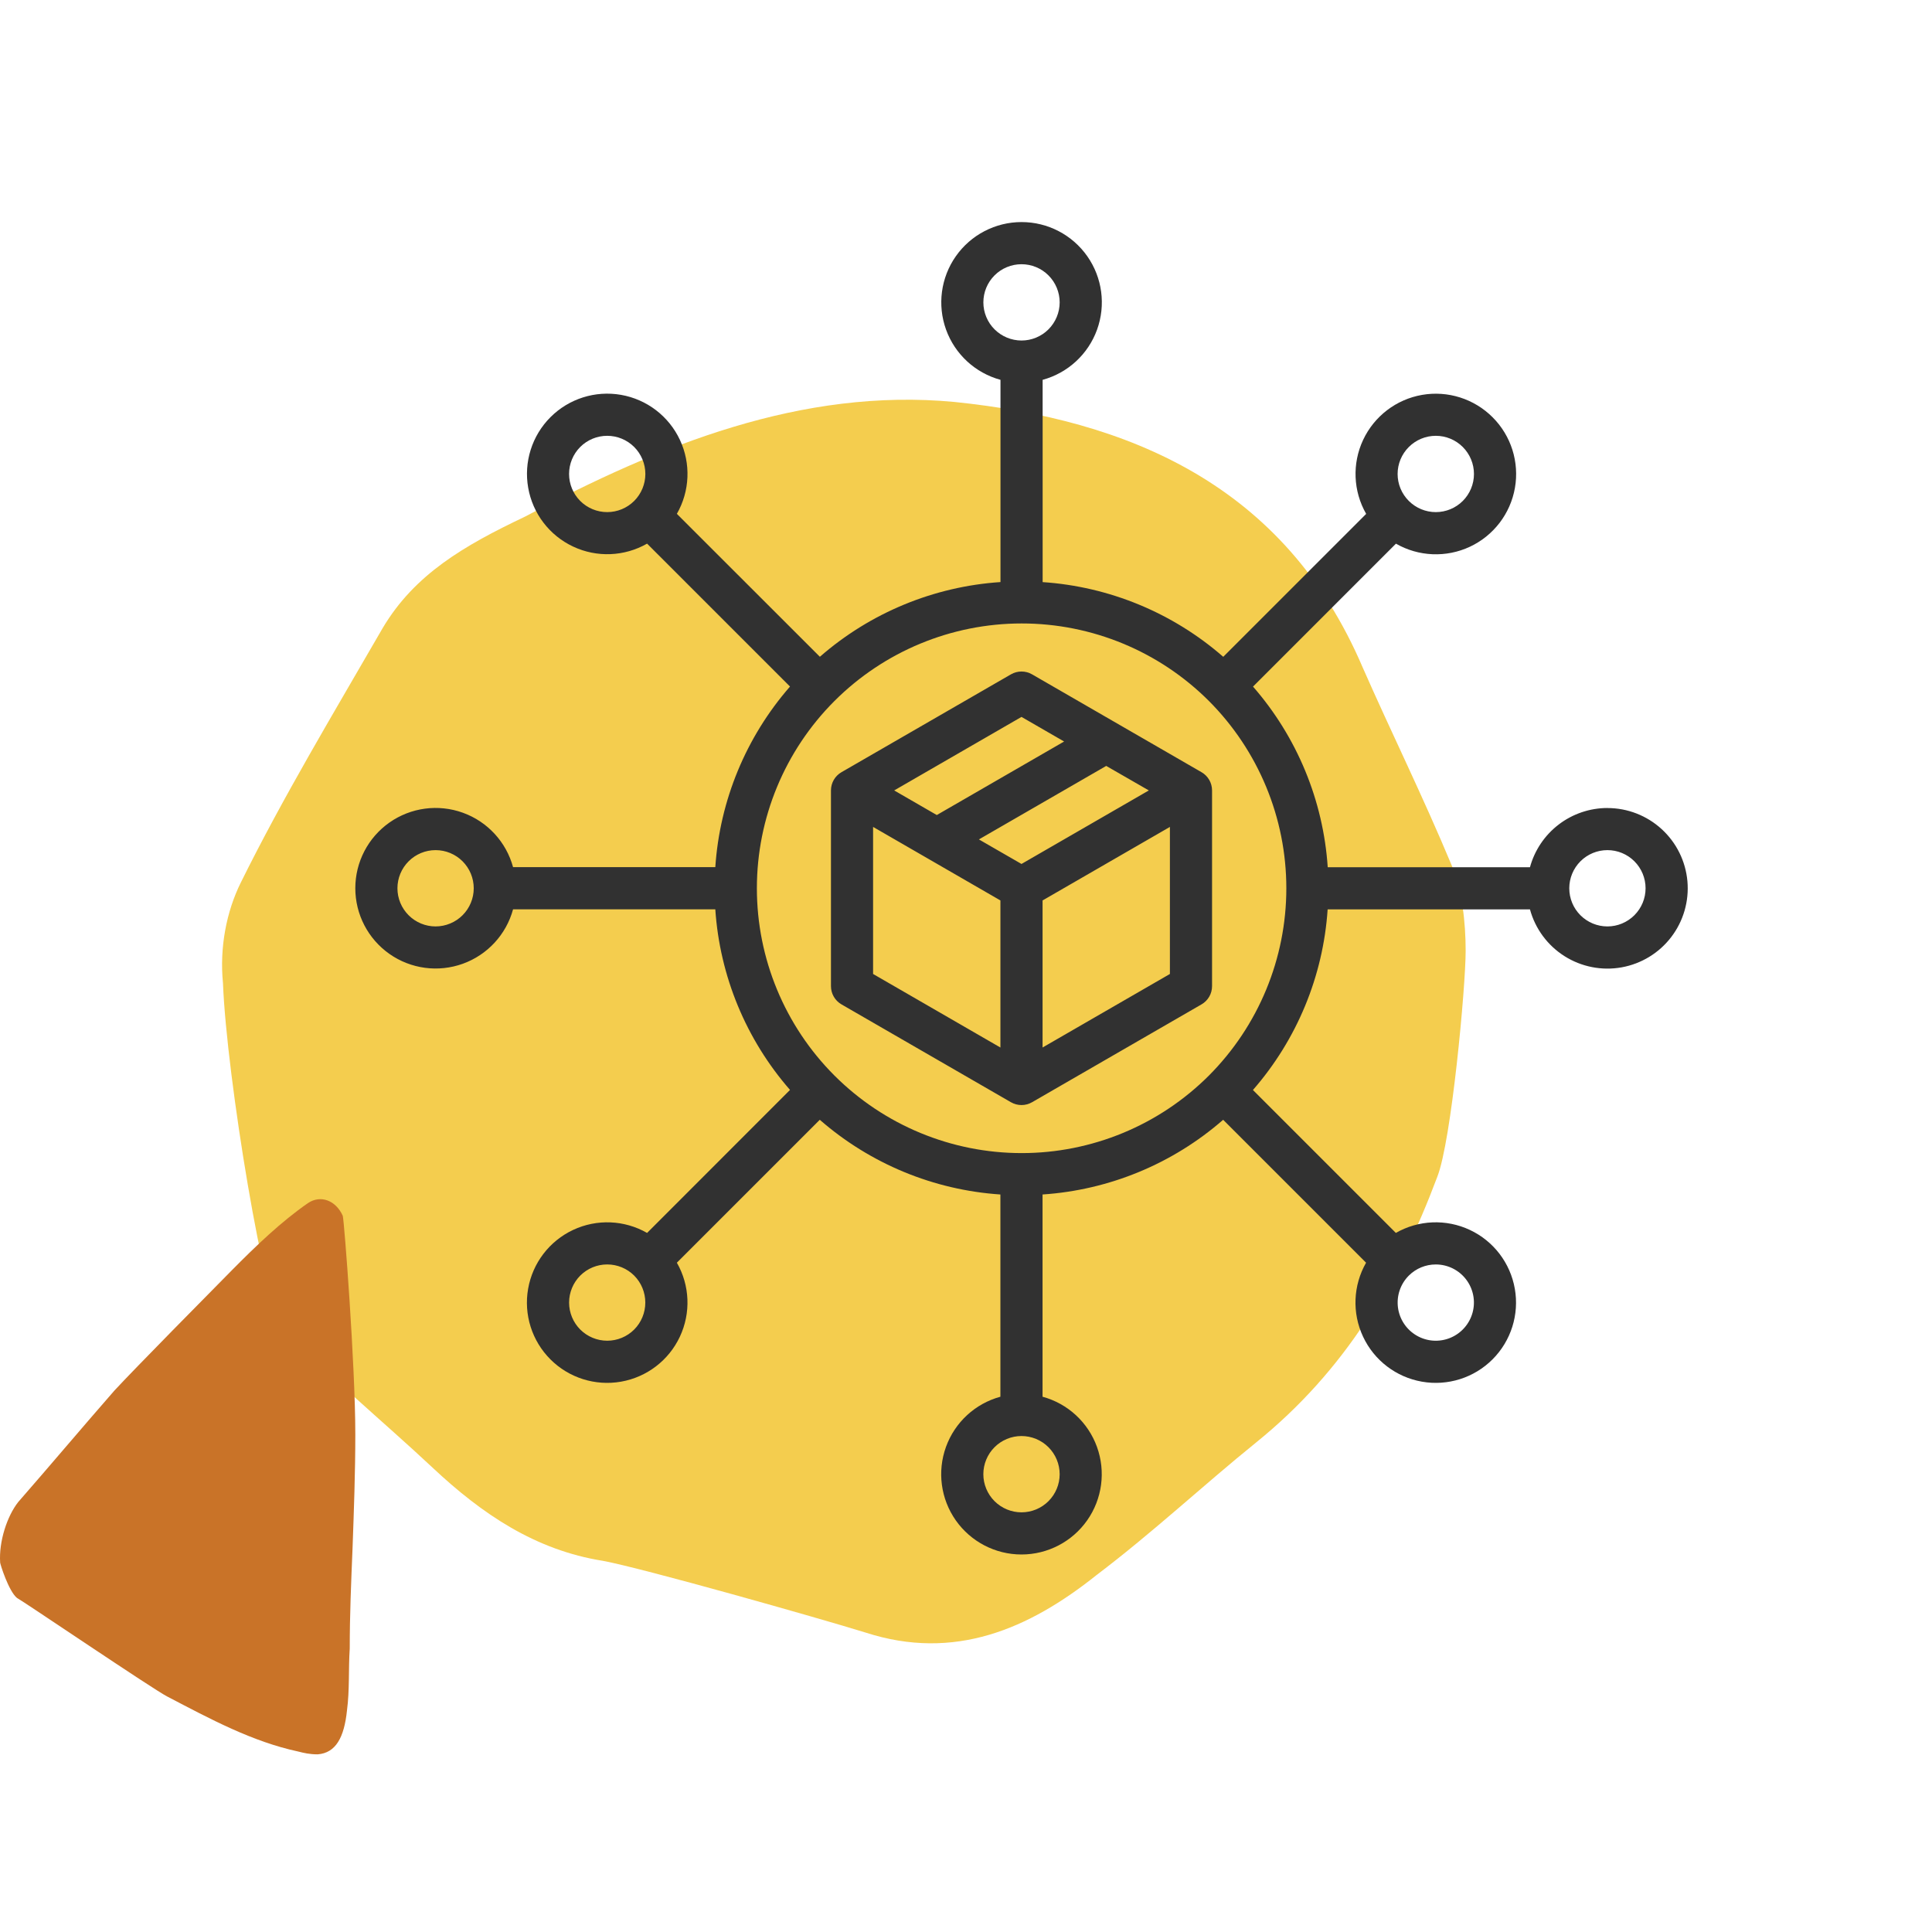
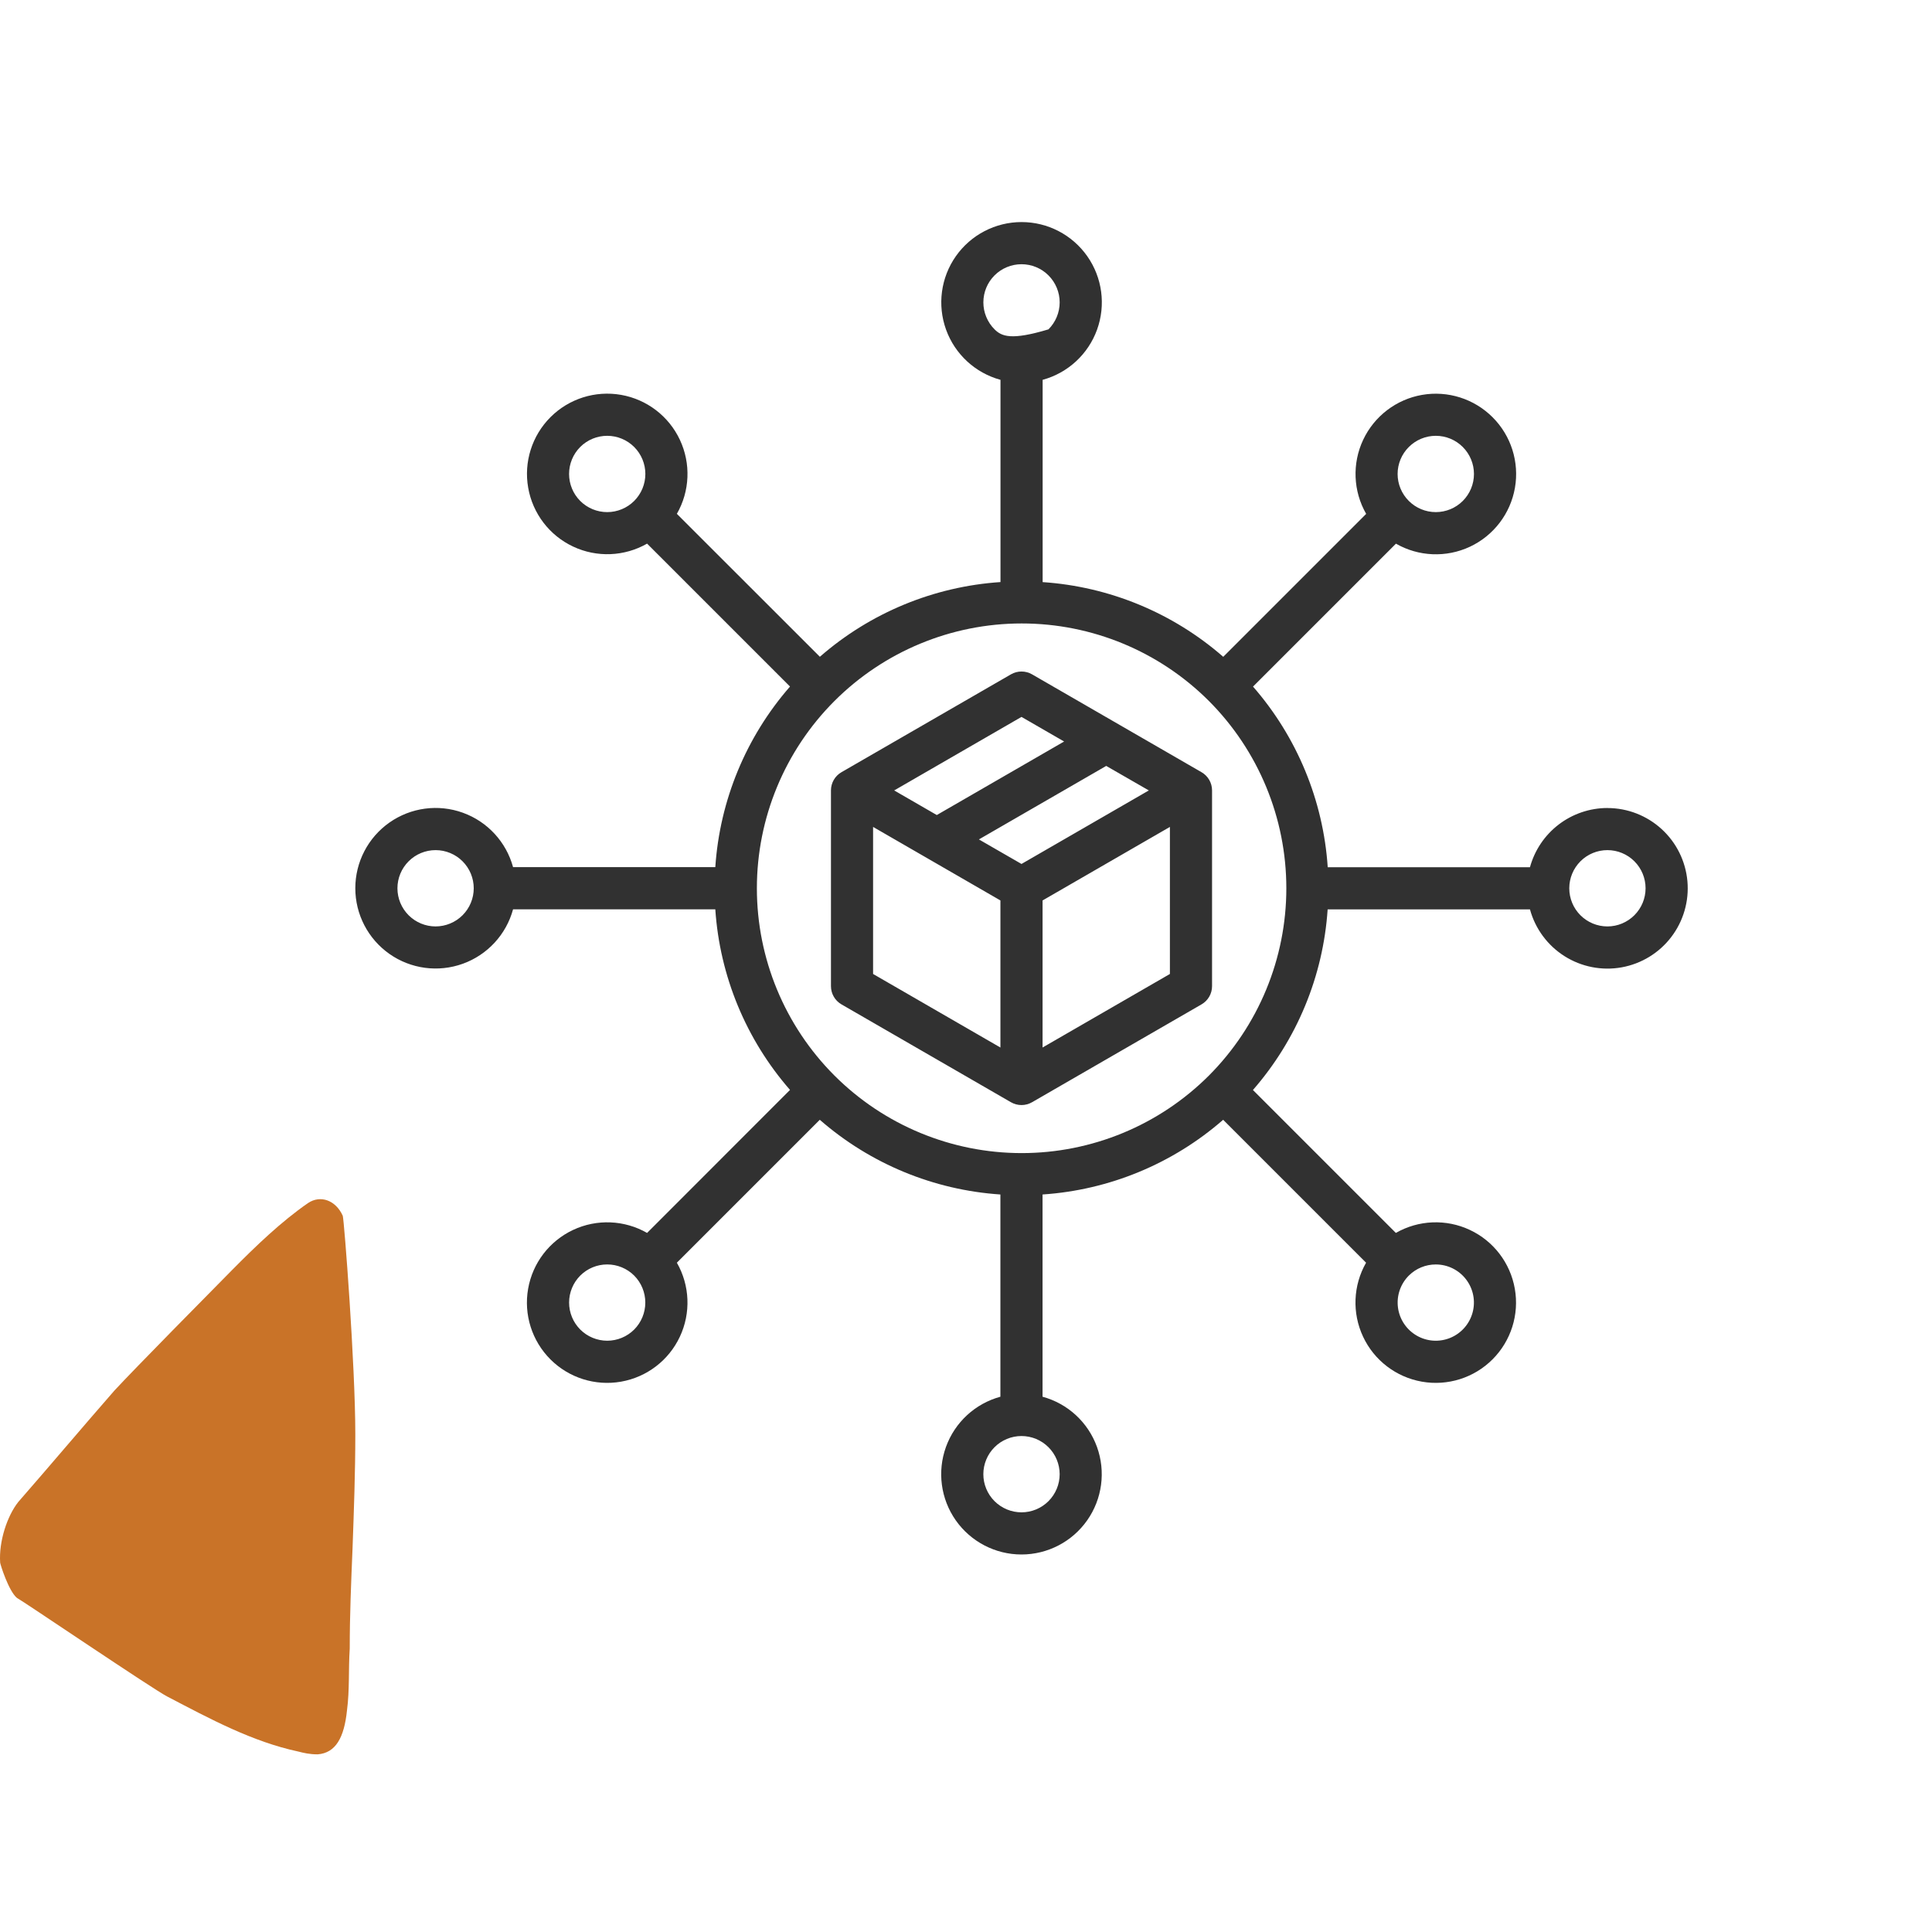
<svg xmlns="http://www.w3.org/2000/svg" width="87" height="87" viewBox="0 0 87 87" fill="none">
-   <path d="M17.235 28.279C14.997 32.156 12.759 35.872 10.84 39.75C10.201 41.042 9.881 42.658 10.041 44.274C10.201 48.474 11.959 59.138 12.759 59.784C14.837 62.046 17.235 63.985 19.474 66.085C21.712 68.186 24.11 69.802 27.148 70.286C28.907 70.609 36.901 72.871 38.98 73.517C42.977 74.81 46.334 73.356 49.372 70.932C51.93 68.994 54.169 66.893 56.567 64.954C60.564 61.723 62.962 57.684 64.721 52.998C65.36 51.383 66 44.435 66 42.82C66 41.527 65.84 40.073 65.36 38.942C64.081 35.872 62.642 32.964 61.363 30.056C57.846 21.816 50.811 18.907 42.977 18.1C36.102 17.453 29.706 20.038 23.631 23.27C20.913 24.562 18.674 25.855 17.235 28.279Z" fill="#F4CD4E" />
-   <path d="M54.106 34.773L46.474 30.366H46.474C46.18 30.197 45.819 30.197 45.525 30.366L37.892 34.773C37.599 34.942 37.419 35.255 37.419 35.594V44.407C37.419 44.746 37.599 45.059 37.892 45.228L45.525 49.635H45.525C45.669 49.718 45.833 49.762 46 49.762C46.166 49.762 46.33 49.718 46.474 49.635L54.106 45.228H54.106C54.4 45.059 54.58 44.746 54.58 44.407V35.594C54.58 35.255 54.4 34.942 54.106 34.773H54.106ZM45.999 38.905L44.081 37.8L49.814 34.49L51.733 35.594L45.999 38.905ZM45.999 32.283L47.918 33.391L42.185 36.702L40.266 35.594L45.999 32.283ZM39.316 37.237L45.05 40.548V47.171L39.316 43.859V37.237ZM46.948 47.17V40.548L52.682 37.237V43.859L46.948 47.17ZM72.384 36.385C71.591 36.386 70.82 36.648 70.19 37.129C69.56 37.611 69.105 38.286 68.896 39.052H59.789C59.588 36.045 58.406 33.188 56.425 30.918L62.861 24.482C63.883 25.068 65.127 25.119 66.194 24.619C67.26 24.118 68.016 23.13 68.219 21.969C68.422 20.808 68.047 19.622 67.213 18.789C66.38 17.956 65.194 17.58 64.033 17.783C62.873 17.986 61.884 18.742 61.383 19.809C60.883 20.875 60.934 22.119 61.52 23.141L55.084 29.577C52.814 27.596 49.957 26.415 46.951 26.213V17.104C48.087 16.795 49.002 15.951 49.402 14.844C49.802 13.735 49.638 12.502 48.961 11.538C48.284 10.574 47.18 10 46.002 10C44.824 10 43.72 10.574 43.043 11.538C42.366 12.502 42.202 13.735 42.602 14.844C43.002 15.951 43.917 16.795 45.053 17.104V26.211C42.047 26.412 39.19 27.594 36.92 29.575L30.48 23.139C31.066 22.117 31.117 20.873 30.616 19.806C30.116 18.74 29.127 17.984 27.967 17.781C26.806 17.578 25.62 17.953 24.787 18.787C23.955 19.62 23.581 20.806 23.785 21.965C23.988 23.125 24.743 24.113 25.809 24.613C26.874 25.114 28.117 25.064 29.139 24.48L35.575 30.916C33.594 33.186 32.412 36.043 32.211 39.049H23.104C22.795 37.913 21.951 36.998 20.843 36.598C19.735 36.198 18.502 36.362 17.538 37.039C16.574 37.716 16 38.82 16 39.998C16 41.176 16.574 42.28 17.538 42.957C18.502 43.634 19.735 43.798 20.843 43.398C21.951 42.998 22.795 42.083 23.104 40.947H32.211C32.412 43.953 33.594 46.81 35.575 49.08L29.139 55.52C28.116 54.935 26.873 54.884 25.807 55.385C24.741 55.885 23.985 56.873 23.782 58.034C23.578 59.194 23.953 60.381 24.786 61.214C25.619 62.047 26.806 62.422 27.966 62.218C29.126 62.015 30.115 61.26 30.615 60.193C31.116 59.127 31.066 57.883 30.48 56.861L36.916 50.425C39.186 52.406 42.043 53.588 45.049 53.789V62.896C43.913 63.205 42.998 64.049 42.598 65.156C42.198 66.265 42.362 67.498 43.039 68.462C43.716 69.426 44.82 70 45.998 70C47.176 70 48.28 69.426 48.957 68.462C49.634 67.498 49.798 66.265 49.398 65.156C48.998 64.049 48.084 63.205 46.947 62.896V53.789C49.953 53.588 52.81 52.406 55.08 50.425L61.516 56.861C60.931 57.883 60.88 59.127 61.381 60.193C61.881 61.26 62.87 62.015 64.03 62.218C65.19 62.422 66.377 62.047 67.21 61.214C68.043 60.381 68.418 59.194 68.214 58.034C68.011 56.873 67.256 55.885 66.189 55.385C65.123 54.884 63.879 54.934 62.857 55.52L56.421 49.084C58.402 46.814 59.584 43.957 59.785 40.951H68.896C69.133 41.822 69.688 42.574 70.452 43.057C71.215 43.54 72.132 43.72 73.022 43.561C73.911 43.401 74.709 42.915 75.257 42.197C75.806 41.479 76.066 40.582 75.986 39.682C75.906 38.782 75.492 37.944 74.825 37.335C74.158 36.725 73.287 36.386 72.384 36.387L72.384 36.385ZM63.441 20.129C63.764 19.806 64.201 19.625 64.656 19.625C65.112 19.625 65.549 19.806 65.871 20.129C66.193 20.451 66.374 20.888 66.374 21.344C66.374 21.799 66.193 22.236 65.871 22.558C65.549 22.88 65.112 23.061 64.656 23.061C64.201 23.061 63.764 22.881 63.441 22.558C63.118 22.237 62.936 21.799 62.936 21.344C62.936 20.887 63.118 20.45 63.441 20.129ZM44.282 13.616C44.282 13.16 44.463 12.723 44.785 12.401C45.107 12.079 45.544 11.898 46 11.898C46.455 11.898 46.892 12.079 47.214 12.401C47.536 12.723 47.718 13.16 47.718 13.616C47.718 14.071 47.536 14.508 47.214 14.831C46.892 15.153 46.455 15.334 46 15.334C45.544 15.333 45.107 15.152 44.785 14.83C44.463 14.508 44.282 14.071 44.282 13.616ZM26.128 22.558C25.806 22.235 25.626 21.798 25.626 21.343C25.626 20.888 25.806 20.451 26.128 20.128C26.45 19.806 26.887 19.625 27.343 19.625C27.799 19.625 28.235 19.806 28.558 20.128C28.88 20.451 29.061 20.887 29.061 21.343C29.061 21.799 28.88 22.235 28.558 22.558C28.235 22.88 27.799 23.061 27.343 23.061C26.887 23.061 26.45 22.88 26.128 22.558ZM19.615 41.718C19.16 41.718 18.723 41.537 18.401 41.215C18.078 40.892 17.897 40.456 17.897 40C17.897 39.544 18.078 39.107 18.401 38.785C18.723 38.463 19.16 38.282 19.615 38.282C20.071 38.282 20.508 38.463 20.83 38.785C21.152 39.107 21.333 39.544 21.333 40C21.333 40.455 21.152 40.892 20.83 41.214C20.507 41.536 20.071 41.717 19.615 41.718ZM28.558 59.871C28.235 60.193 27.799 60.374 27.343 60.374C26.888 60.373 26.451 60.192 26.129 59.87C25.808 59.548 25.627 59.112 25.627 58.656C25.627 58.201 25.808 57.764 26.129 57.442C26.451 57.12 26.888 56.939 27.343 56.939C27.799 56.939 28.236 57.12 28.558 57.441C28.879 57.764 29.059 58.201 29.059 58.656C29.059 59.112 28.879 59.548 28.558 59.871ZM47.718 66.384C47.718 66.84 47.536 67.277 47.214 67.599C46.892 67.921 46.455 68.102 45.999 68.102C45.544 68.102 45.107 67.921 44.785 67.599C44.463 67.277 44.281 66.84 44.281 66.384C44.281 65.928 44.463 65.491 44.785 65.169C45.107 64.847 45.544 64.666 45.999 64.666C46.455 64.666 46.892 64.848 47.214 65.17C47.536 65.492 47.717 65.929 47.718 66.384ZM64.656 56.94C65.19 56.94 65.693 57.188 66.018 57.612C66.343 58.036 66.452 58.587 66.313 59.102C66.174 59.618 65.804 60.04 65.31 60.244C64.817 60.448 64.257 60.411 63.795 60.143C63.333 59.876 63.021 59.409 62.952 58.88C62.883 58.35 63.063 57.819 63.441 57.441C63.763 57.12 64.2 56.939 64.656 56.94ZM54.436 48.436C52.199 50.671 49.166 51.926 46.004 51.925C42.842 51.924 39.81 50.667 37.574 48.431C35.339 46.194 34.083 43.162 34.083 40C34.083 36.838 35.339 33.806 37.574 31.569C39.81 29.333 42.842 28.076 46.004 28.075C49.166 28.073 52.199 29.328 54.436 31.563C56.67 33.802 57.925 36.837 57.925 40C57.925 43.163 56.67 46.197 54.436 48.436V48.436ZM72.384 41.718C71.928 41.718 71.491 41.537 71.169 41.215C70.847 40.893 70.666 40.456 70.666 40C70.666 39.544 70.847 39.108 71.169 38.785C71.491 38.463 71.928 38.282 72.384 38.282C72.84 38.282 73.277 38.463 73.599 38.785C73.921 39.108 74.102 39.544 74.102 40C74.102 40.456 73.92 40.892 73.598 41.214C73.276 41.536 72.839 41.718 72.384 41.718Z" fill="#313131" />
+   <path d="M54.106 34.773L46.474 30.366H46.474C46.18 30.197 45.819 30.197 45.525 30.366L37.892 34.773C37.599 34.942 37.419 35.255 37.419 35.594V44.407C37.419 44.746 37.599 45.059 37.892 45.228L45.525 49.635H45.525C45.669 49.718 45.833 49.762 46 49.762C46.166 49.762 46.33 49.718 46.474 49.635L54.106 45.228H54.106C54.4 45.059 54.58 44.746 54.58 44.407V35.594C54.58 35.255 54.4 34.942 54.106 34.773H54.106ZM45.999 38.905L44.081 37.8L49.814 34.49L51.733 35.594L45.999 38.905ZM45.999 32.283L47.918 33.391L42.185 36.702L40.266 35.594L45.999 32.283ZM39.316 37.237L45.05 40.548V47.171L39.316 43.859V37.237ZM46.948 47.17V40.548L52.682 37.237V43.859L46.948 47.17ZM72.384 36.385C71.591 36.386 70.82 36.648 70.19 37.129C69.56 37.611 69.105 38.286 68.896 39.052H59.789C59.588 36.045 58.406 33.188 56.425 30.918L62.861 24.482C63.883 25.068 65.127 25.119 66.194 24.619C67.26 24.118 68.016 23.13 68.219 21.969C68.422 20.808 68.047 19.622 67.213 18.789C66.38 17.956 65.194 17.58 64.033 17.783C62.873 17.986 61.884 18.742 61.383 19.809C60.883 20.875 60.934 22.119 61.52 23.141L55.084 29.577C52.814 27.596 49.957 26.415 46.951 26.213V17.104C48.087 16.795 49.002 15.951 49.402 14.844C49.802 13.735 49.638 12.502 48.961 11.538C48.284 10.574 47.18 10 46.002 10C44.824 10 43.72 10.574 43.043 11.538C42.366 12.502 42.202 13.735 42.602 14.844C43.002 15.951 43.917 16.795 45.053 17.104V26.211C42.047 26.412 39.19 27.594 36.92 29.575L30.48 23.139C31.066 22.117 31.117 20.873 30.616 19.806C30.116 18.74 29.127 17.984 27.967 17.781C26.806 17.578 25.62 17.953 24.787 18.787C23.955 19.62 23.581 20.806 23.785 21.965C23.988 23.125 24.743 24.113 25.809 24.613C26.874 25.114 28.117 25.064 29.139 24.48L35.575 30.916C33.594 33.186 32.412 36.043 32.211 39.049H23.104C22.795 37.913 21.951 36.998 20.843 36.598C19.735 36.198 18.502 36.362 17.538 37.039C16.574 37.716 16 38.82 16 39.998C16 41.176 16.574 42.28 17.538 42.957C18.502 43.634 19.735 43.798 20.843 43.398C21.951 42.998 22.795 42.083 23.104 40.947H32.211C32.412 43.953 33.594 46.81 35.575 49.08L29.139 55.52C28.116 54.935 26.873 54.884 25.807 55.385C24.741 55.885 23.985 56.873 23.782 58.034C23.578 59.194 23.953 60.381 24.786 61.214C25.619 62.047 26.806 62.422 27.966 62.218C29.126 62.015 30.115 61.26 30.615 60.193C31.116 59.127 31.066 57.883 30.48 56.861L36.916 50.425C39.186 52.406 42.043 53.588 45.049 53.789V62.896C43.913 63.205 42.998 64.049 42.598 65.156C42.198 66.265 42.362 67.498 43.039 68.462C43.716 69.426 44.82 70 45.998 70C47.176 70 48.28 69.426 48.957 68.462C49.634 67.498 49.798 66.265 49.398 65.156C48.998 64.049 48.084 63.205 46.947 62.896V53.789C49.953 53.588 52.81 52.406 55.08 50.425L61.516 56.861C60.931 57.883 60.88 59.127 61.381 60.193C61.881 61.26 62.87 62.015 64.03 62.218C65.19 62.422 66.377 62.047 67.21 61.214C68.043 60.381 68.418 59.194 68.214 58.034C68.011 56.873 67.256 55.885 66.189 55.385C65.123 54.884 63.879 54.934 62.857 55.52L56.421 49.084C58.402 46.814 59.584 43.957 59.785 40.951H68.896C69.133 41.822 69.688 42.574 70.452 43.057C71.215 43.54 72.132 43.72 73.022 43.561C73.911 43.401 74.709 42.915 75.257 42.197C75.806 41.479 76.066 40.582 75.986 39.682C75.906 38.782 75.492 37.944 74.825 37.335C74.158 36.725 73.287 36.386 72.384 36.387L72.384 36.385ZM63.441 20.129C63.764 19.806 64.201 19.625 64.656 19.625C65.112 19.625 65.549 19.806 65.871 20.129C66.193 20.451 66.374 20.888 66.374 21.344C66.374 21.799 66.193 22.236 65.871 22.558C65.549 22.88 65.112 23.061 64.656 23.061C64.201 23.061 63.764 22.881 63.441 22.558C63.118 22.237 62.936 21.799 62.936 21.344C62.936 20.887 63.118 20.45 63.441 20.129ZM44.282 13.616C44.282 13.16 44.463 12.723 44.785 12.401C45.107 12.079 45.544 11.898 46 11.898C46.455 11.898 46.892 12.079 47.214 12.401C47.536 12.723 47.718 13.16 47.718 13.616C47.718 14.071 47.536 14.508 47.214 14.831C45.544 15.333 45.107 15.152 44.785 14.83C44.463 14.508 44.282 14.071 44.282 13.616ZM26.128 22.558C25.806 22.235 25.626 21.798 25.626 21.343C25.626 20.888 25.806 20.451 26.128 20.128C26.45 19.806 26.887 19.625 27.343 19.625C27.799 19.625 28.235 19.806 28.558 20.128C28.88 20.451 29.061 20.887 29.061 21.343C29.061 21.799 28.88 22.235 28.558 22.558C28.235 22.88 27.799 23.061 27.343 23.061C26.887 23.061 26.45 22.88 26.128 22.558ZM19.615 41.718C19.16 41.718 18.723 41.537 18.401 41.215C18.078 40.892 17.897 40.456 17.897 40C17.897 39.544 18.078 39.107 18.401 38.785C18.723 38.463 19.16 38.282 19.615 38.282C20.071 38.282 20.508 38.463 20.83 38.785C21.152 39.107 21.333 39.544 21.333 40C21.333 40.455 21.152 40.892 20.83 41.214C20.507 41.536 20.071 41.717 19.615 41.718ZM28.558 59.871C28.235 60.193 27.799 60.374 27.343 60.374C26.888 60.373 26.451 60.192 26.129 59.87C25.808 59.548 25.627 59.112 25.627 58.656C25.627 58.201 25.808 57.764 26.129 57.442C26.451 57.12 26.888 56.939 27.343 56.939C27.799 56.939 28.236 57.12 28.558 57.441C28.879 57.764 29.059 58.201 29.059 58.656C29.059 59.112 28.879 59.548 28.558 59.871ZM47.718 66.384C47.718 66.84 47.536 67.277 47.214 67.599C46.892 67.921 46.455 68.102 45.999 68.102C45.544 68.102 45.107 67.921 44.785 67.599C44.463 67.277 44.281 66.84 44.281 66.384C44.281 65.928 44.463 65.491 44.785 65.169C45.107 64.847 45.544 64.666 45.999 64.666C46.455 64.666 46.892 64.848 47.214 65.17C47.536 65.492 47.717 65.929 47.718 66.384ZM64.656 56.94C65.19 56.94 65.693 57.188 66.018 57.612C66.343 58.036 66.452 58.587 66.313 59.102C66.174 59.618 65.804 60.04 65.31 60.244C64.817 60.448 64.257 60.411 63.795 60.143C63.333 59.876 63.021 59.409 62.952 58.88C62.883 58.35 63.063 57.819 63.441 57.441C63.763 57.12 64.2 56.939 64.656 56.94ZM54.436 48.436C52.199 50.671 49.166 51.926 46.004 51.925C42.842 51.924 39.81 50.667 37.574 48.431C35.339 46.194 34.083 43.162 34.083 40C34.083 36.838 35.339 33.806 37.574 31.569C39.81 29.333 42.842 28.076 46.004 28.075C49.166 28.073 52.199 29.328 54.436 31.563C56.67 33.802 57.925 36.837 57.925 40C57.925 43.163 56.67 46.197 54.436 48.436V48.436ZM72.384 41.718C71.928 41.718 71.491 41.537 71.169 41.215C70.847 40.893 70.666 40.456 70.666 40C70.666 39.544 70.847 39.108 71.169 38.785C71.491 38.463 71.928 38.282 72.384 38.282C72.84 38.282 73.277 38.463 73.599 38.785C73.921 39.108 74.102 39.544 74.102 40C74.102 40.456 73.92 40.892 73.598 41.214C73.276 41.536 72.839 41.718 72.384 41.718Z" fill="#313131" />
  <path d="M13.428 78.873C11.359 78.429 9.477 77.413 7.533 76.397C6.906 76.08 1.01 72.08 0.759 71.953C0.383 71.636 0.007 70.429 0.007 70.366C-0.056 69.414 0.32 68.271 0.822 67.636C2.265 65.985 3.707 64.271 5.15 62.621C6.028 61.668 9.54 58.113 10.418 57.224C11.547 56.081 12.676 55.002 13.868 54.177C14.432 53.796 15.122 54.05 15.435 54.748C15.498 54.939 16 61.478 16 64.589C16 66.303 15.937 68.017 15.875 69.731C15.812 71.255 15.749 72.715 15.749 74.239C15.686 75.191 15.749 76.08 15.624 77.032C15.498 78.238 15.122 78.936 14.307 79C13.93 79 13.679 78.936 13.428 78.873Z" fill="#C97328" />
</svg>